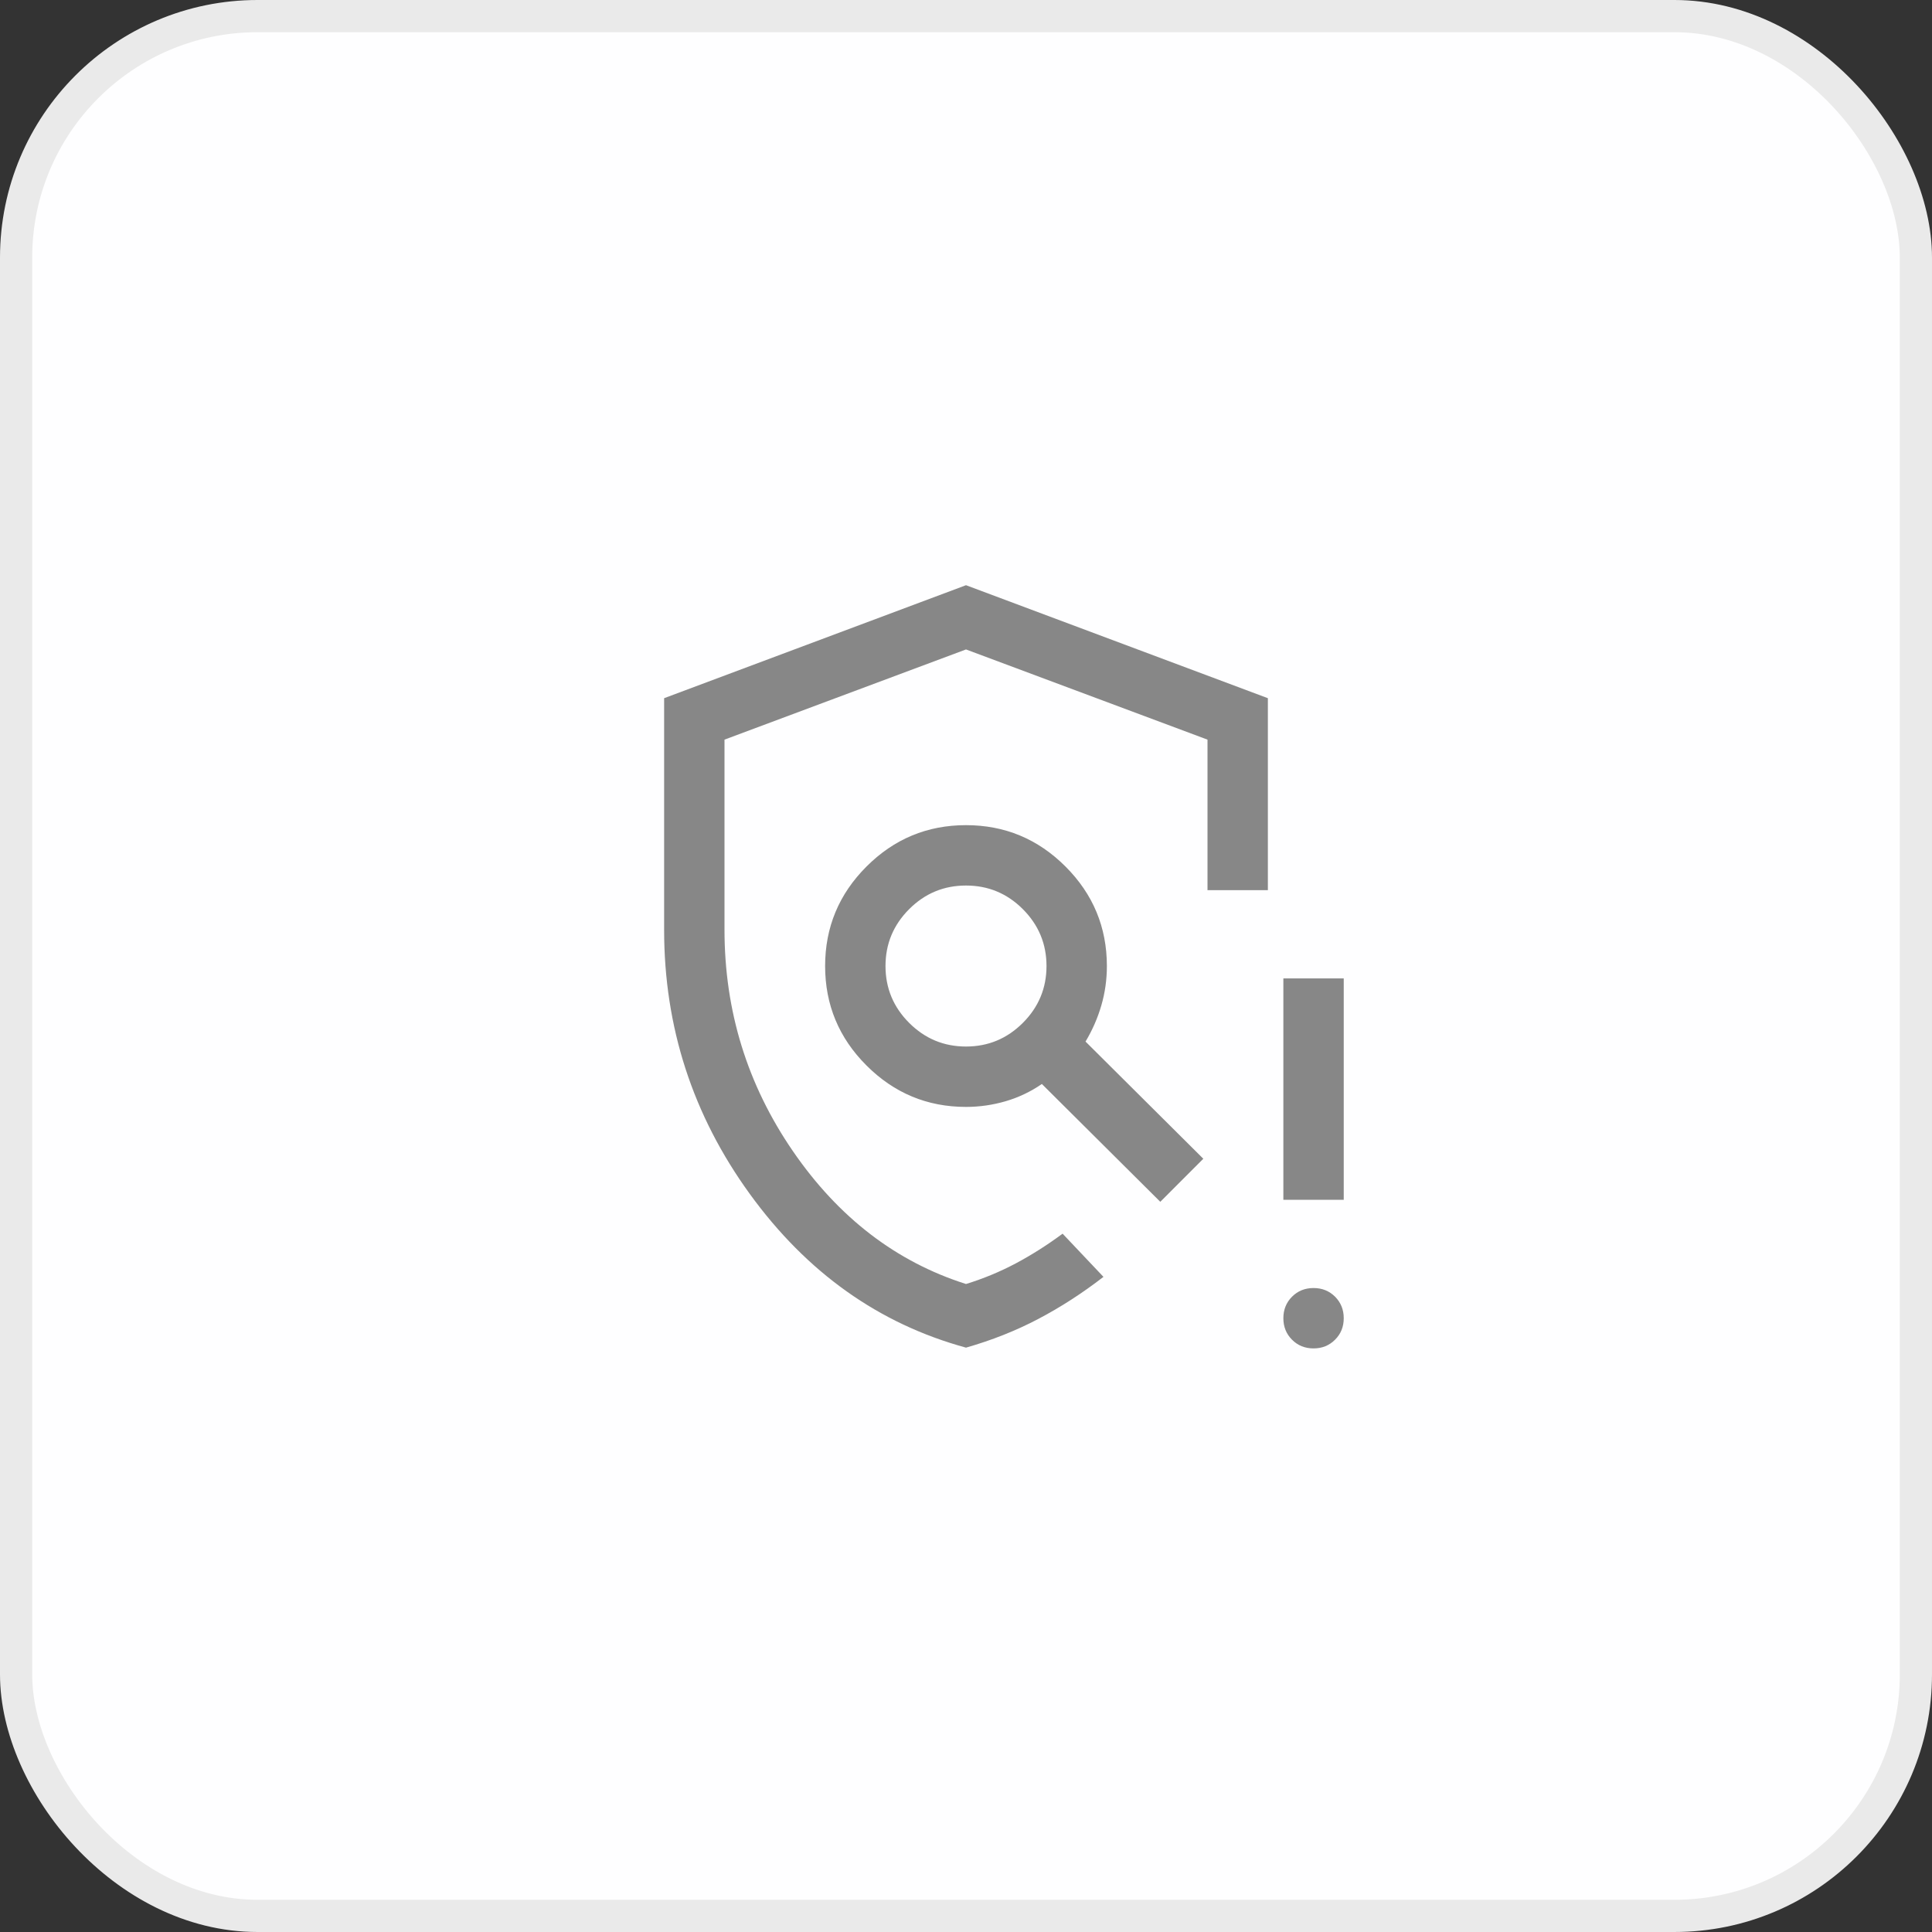
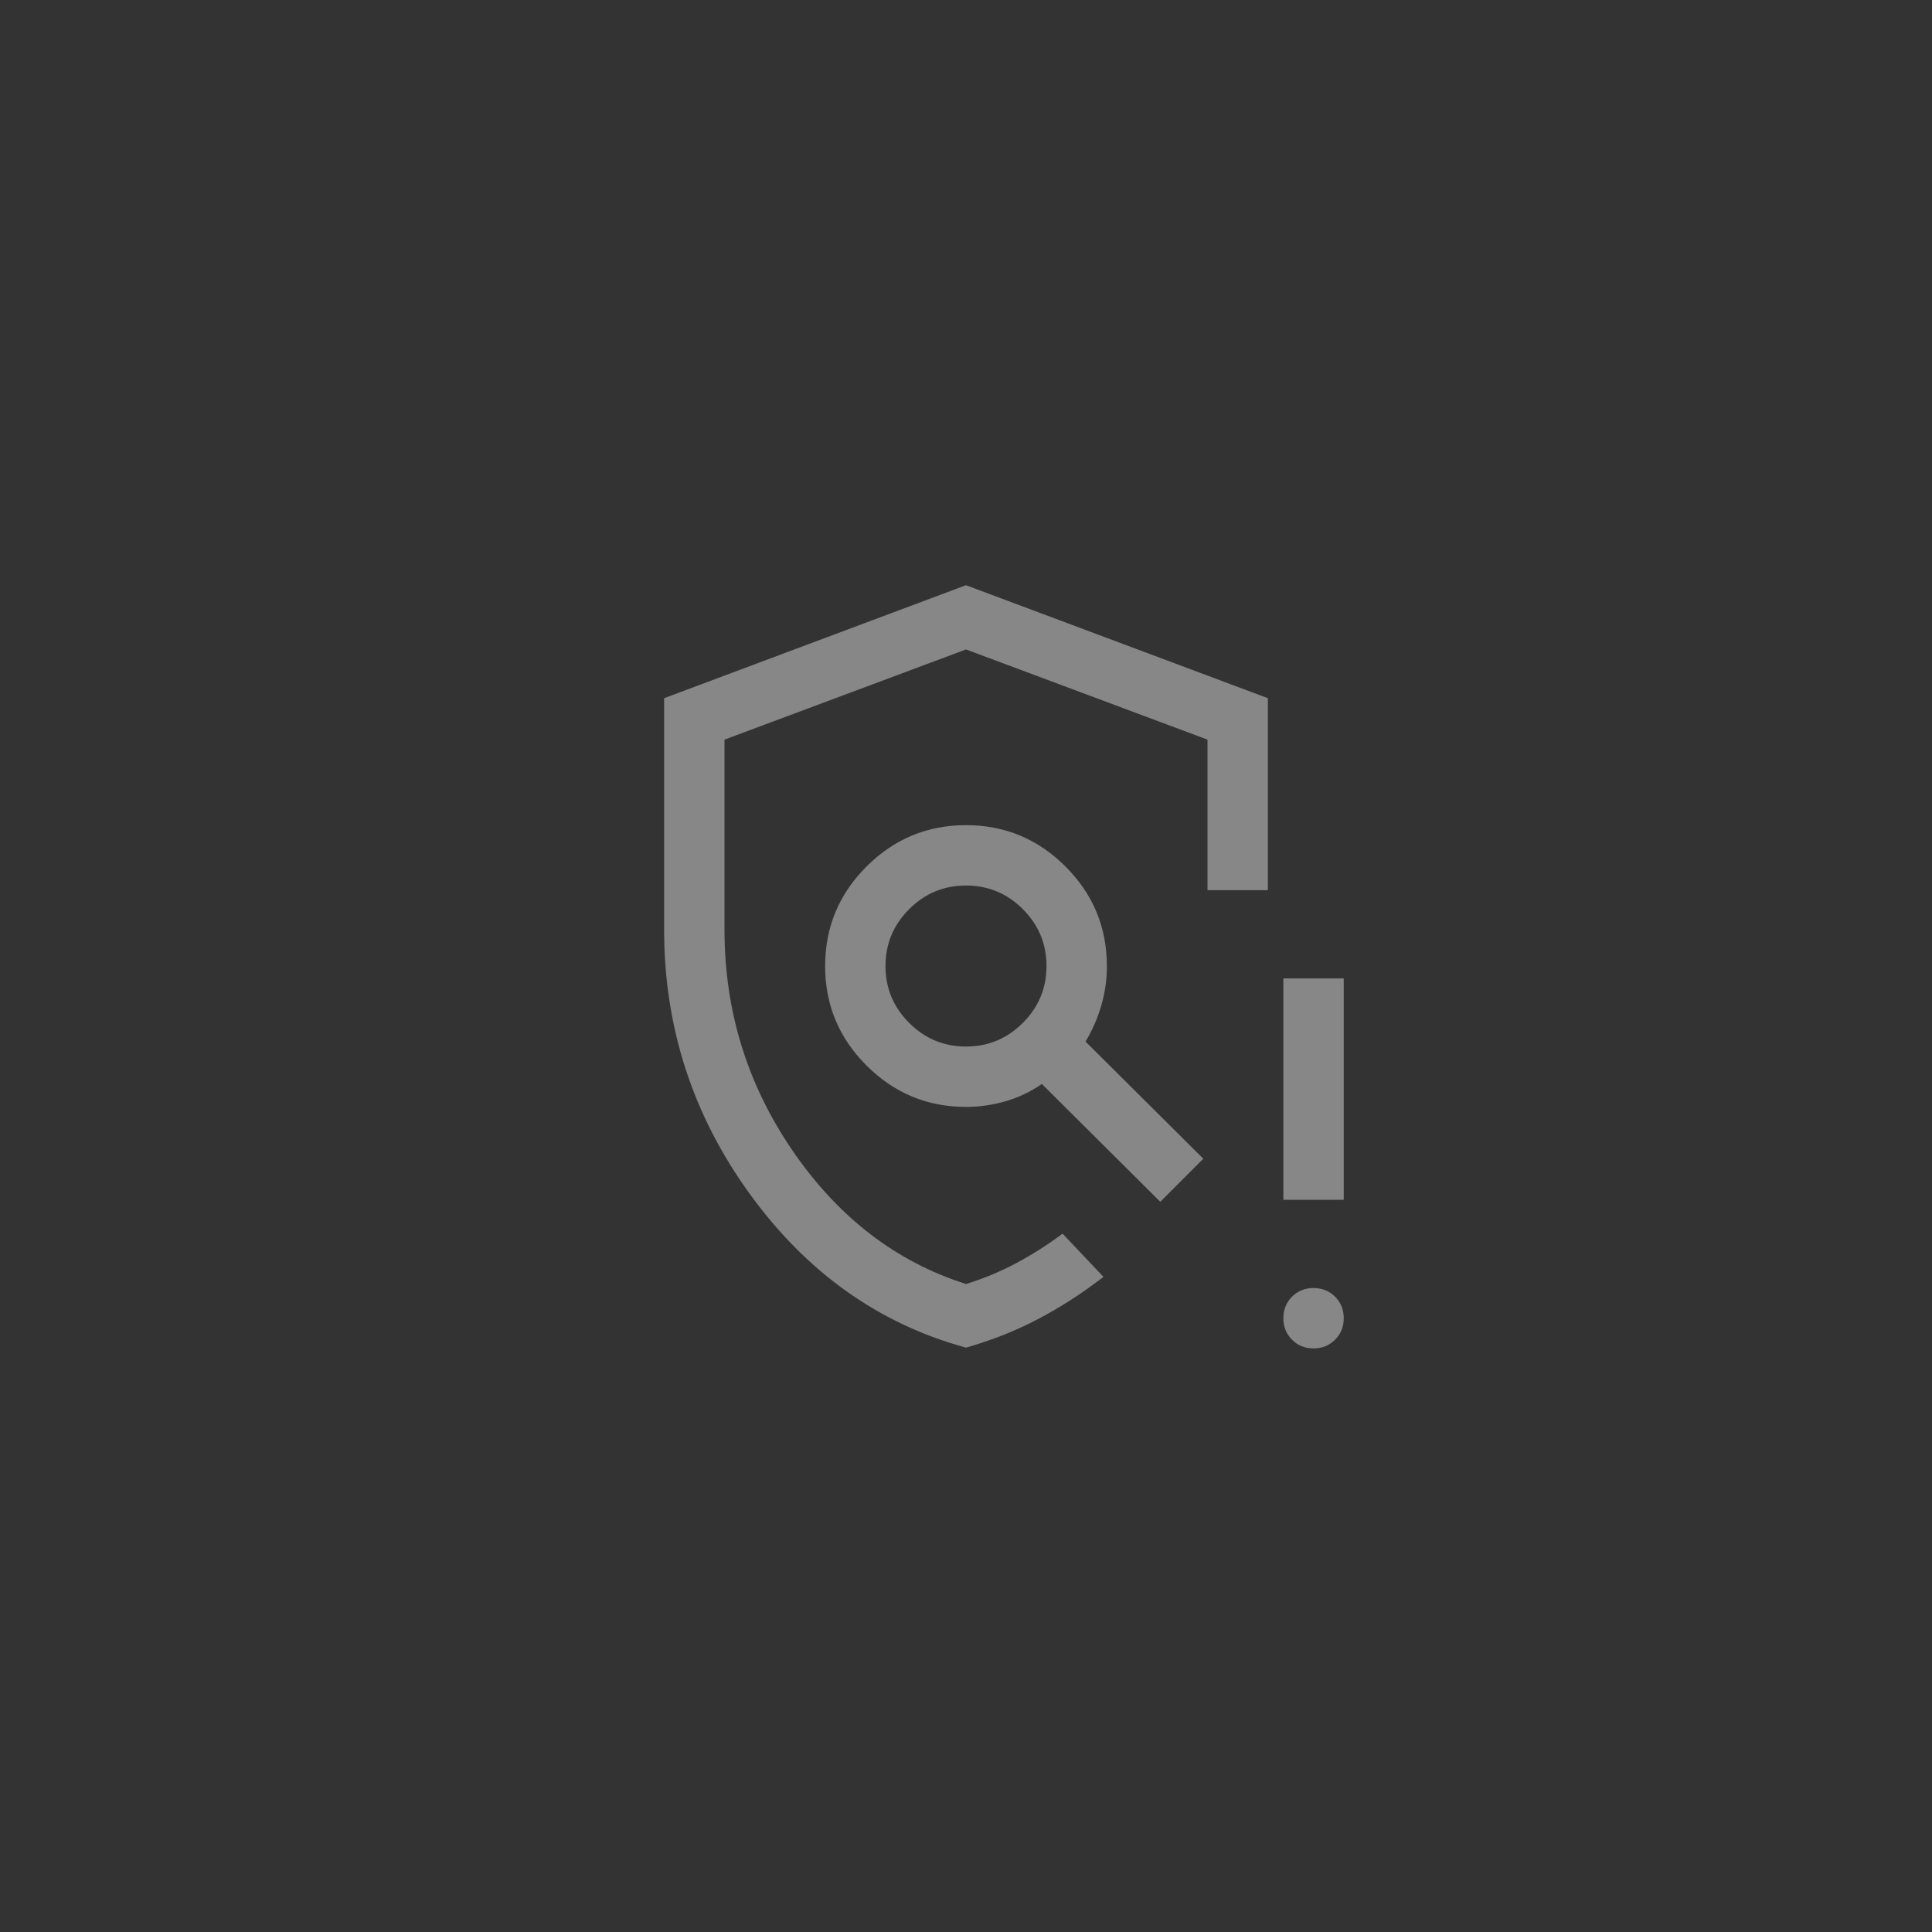
<svg xmlns="http://www.w3.org/2000/svg" width="60" height="60" viewBox="0 0 60 60" fill="none">
  <rect x="0" y="0" width="60" height="60" fill="#333333" stroke="none" />
-   <rect x="0.5" y="0.5" width="59" height="59" rx="7.5" fill="#FEFEFF" stroke="#EAEAEA" />
  <mask id="mask0_16465_32442" style="mask-type:alpha" maskUnits="userSpaceOnUse" x="15" y="15" width="30" height="30">
    <rect x="15" y="15" width="30" height="30" fill="#D9D9D9" />
  </mask>
  <g mask="url(#mask0_16465_32442)">
    <path d="M30 41.852C27.297 41.114 25.058 39.523 23.285 37.078C21.512 34.632 20.625 31.898 20.625 28.876V21.683L30 18.174L39.375 21.683V27.645H37.5V22.97L30 20.169L22.5 22.97V28.876C22.5 31.396 23.208 33.688 24.625 35.751C26.042 37.813 27.833 39.188 30 39.876C30.542 39.709 31.057 39.495 31.547 39.235C32.036 38.975 32.521 38.667 33 38.313L34.269 39.654C33.614 40.161 32.939 40.596 32.245 40.961C31.551 41.326 30.803 41.623 30 41.852ZM40.793 41.876C40.527 41.876 40.304 41.786 40.125 41.606C39.945 41.426 39.856 41.203 39.856 40.938C39.856 40.672 39.946 40.45 40.125 40.27C40.305 40.09 40.528 40.001 40.794 40.001C41.059 40.001 41.282 40.091 41.462 40.27C41.641 40.45 41.731 40.673 41.731 40.938C41.731 41.204 41.641 41.427 41.461 41.606C41.281 41.786 41.059 41.876 40.793 41.876ZM39.856 37.26V30.385H41.731V37.26H39.856ZM30 32.501C30.688 32.501 31.276 32.256 31.766 31.766C32.255 31.277 32.5 30.688 32.5 30.001C32.5 29.313 32.255 28.725 31.766 28.235C31.276 27.745 30.688 27.501 30 27.501C29.312 27.501 28.724 27.745 28.234 28.235C27.745 28.725 27.5 29.313 27.5 30.001C27.5 30.688 27.745 31.277 28.234 31.766C28.724 32.256 29.312 32.501 30 32.501ZM30 34.376C28.797 34.376 27.767 33.947 26.91 33.09C26.053 32.234 25.625 31.204 25.625 30.001C25.625 28.798 26.053 27.768 26.91 26.911C27.767 26.054 28.797 25.626 30 25.626C31.203 25.626 32.233 26.054 33.09 26.911C33.947 27.768 34.375 28.798 34.375 30.001C34.375 30.423 34.318 30.83 34.203 31.224C34.089 31.617 33.925 31.991 33.712 32.347L37.37 35.986L36.034 37.323L32.356 33.664C32.013 33.901 31.64 34.079 31.237 34.198C30.834 34.316 30.422 34.376 30 34.376Z" fill="#878787" />
  </g>
</svg>